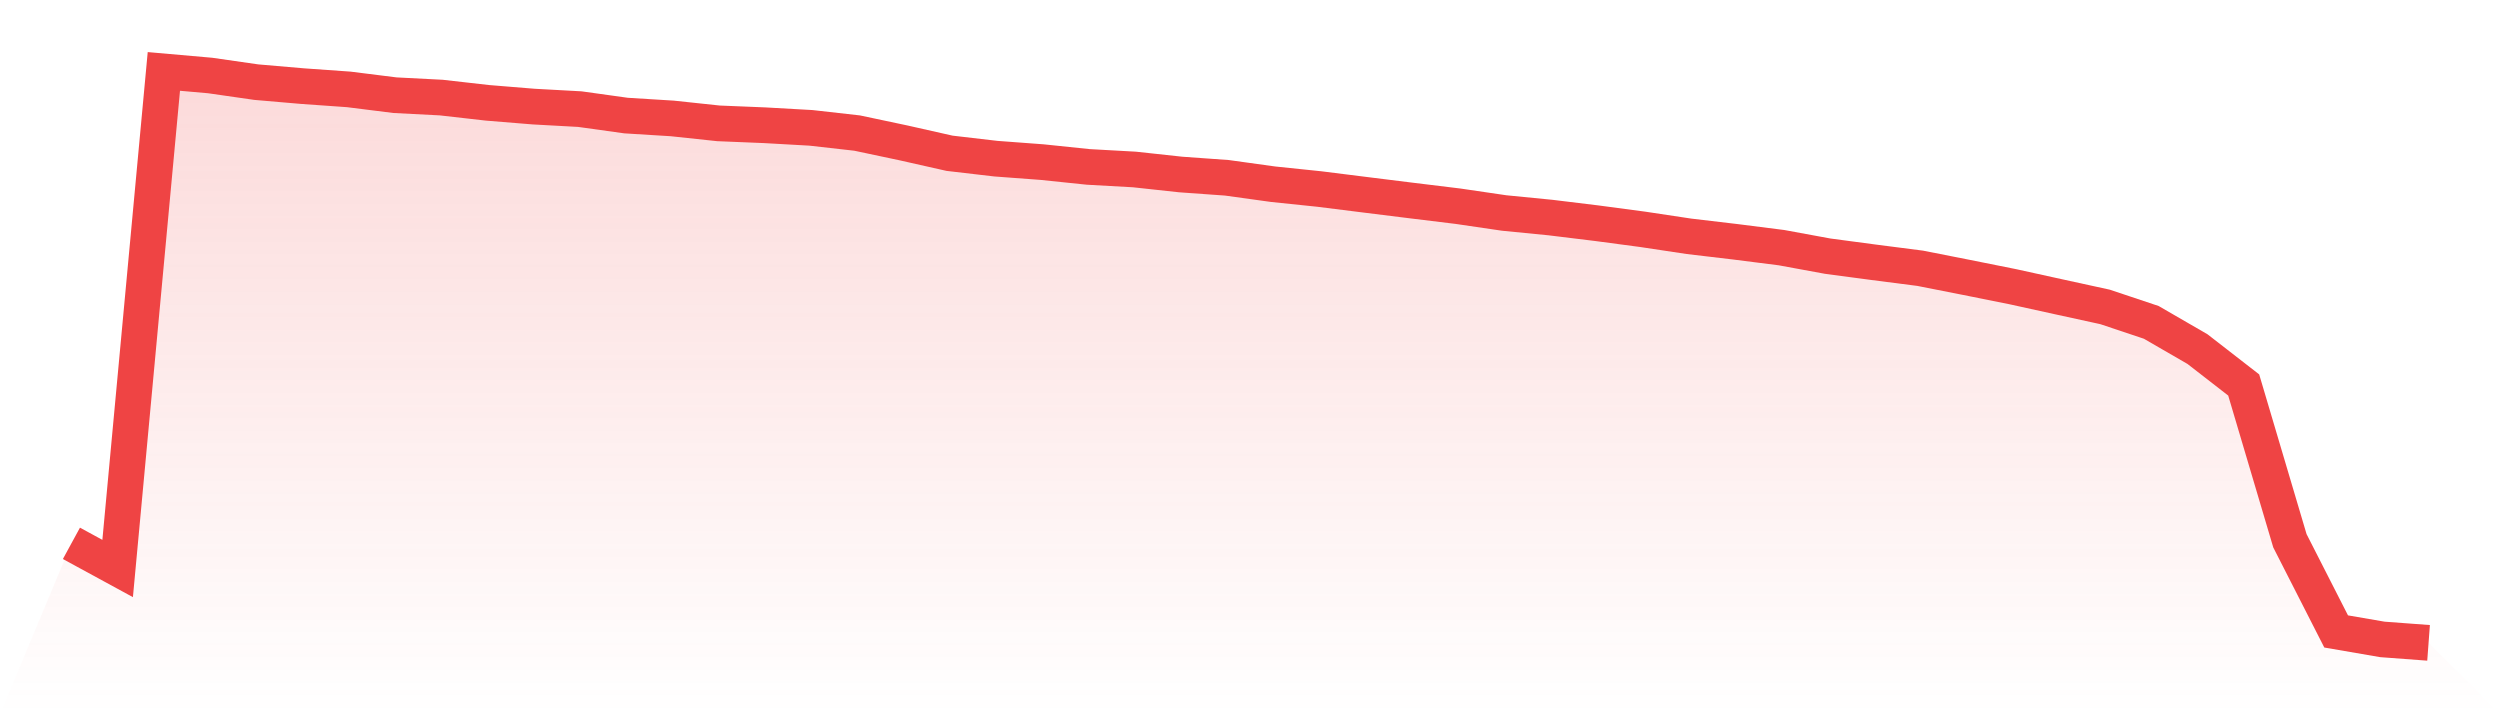
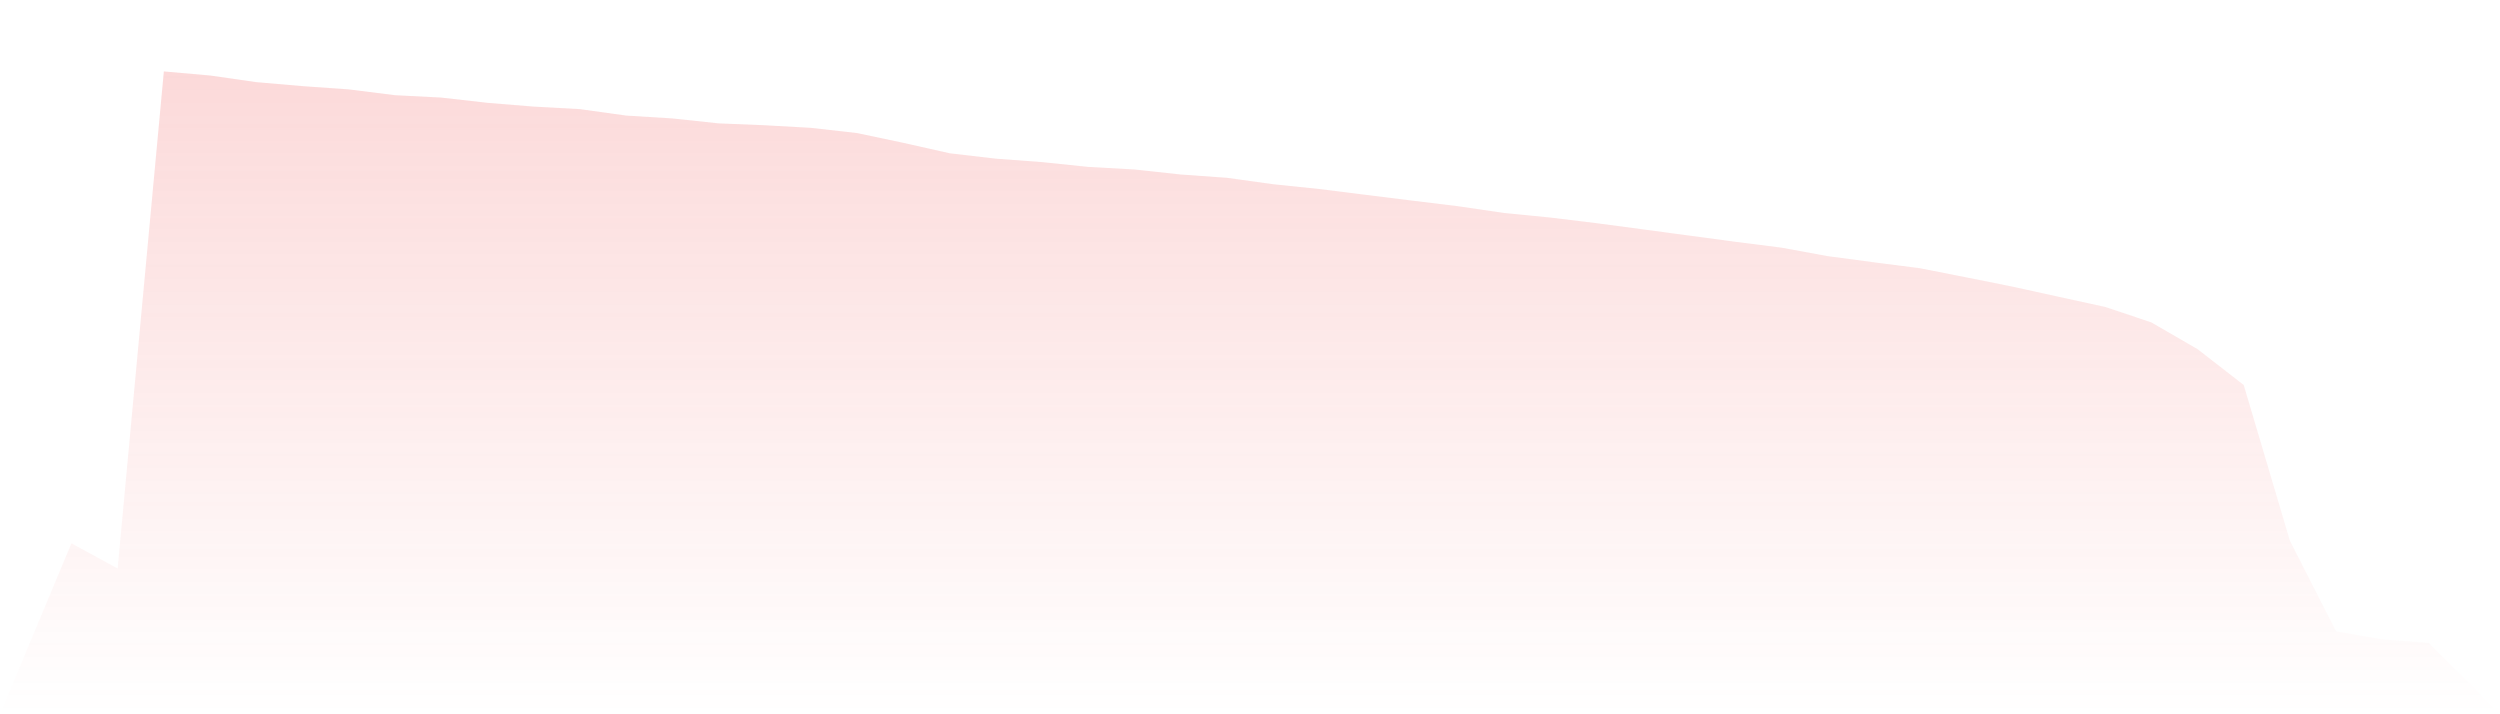
<svg xmlns="http://www.w3.org/2000/svg" viewBox="0 0 140 40">
  <defs>
    <linearGradient id="gradient" x1="0" x2="0" y1="0" y2="1">
      <stop offset="0%" stop-color="#ef4444" stop-opacity="0.2" />
      <stop offset="100%" stop-color="#ef4444" stop-opacity="0" />
    </linearGradient>
  </defs>
-   <path d="M4,30.427 L4,30.427 L6.588,31.836 L9.176,4 L11.765,4.228 L14.353,4.6 L16.941,4.823 L19.529,5.006 L22.118,5.331 L24.706,5.464 L27.294,5.758 L29.882,5.969 L32.471,6.111 L35.059,6.472 L37.647,6.632 L40.235,6.908 L42.824,7.014 L45.412,7.16 L48,7.452 L50.588,8 L53.176,8.583 L55.765,8.885 L58.353,9.078 L60.941,9.347 L63.529,9.491 L66.118,9.772 L68.706,9.957 L71.294,10.316 L73.882,10.585 L76.471,10.91 L79.059,11.232 L81.647,11.548 L84.235,11.928 L86.824,12.183 L89.412,12.499 L92,12.844 L94.588,13.234 L97.176,13.54 L99.765,13.869 L102.353,14.345 L104.941,14.69 L107.529,15.023 L110.118,15.534 L112.706,16.053 L115.294,16.622 L117.882,17.187 L120.471,18.053 L123.059,19.55 L125.647,21.559 L128.235,30.283 L130.824,35.361 L133.412,35.807 L136,36 L140,40 L0,40 z" fill="url(#gradient)" />
-   <path d="M4,30.427 L4,30.427 L6.588,31.836 L9.176,4 L11.765,4.228 L14.353,4.6 L16.941,4.823 L19.529,5.006 L22.118,5.331 L24.706,5.464 L27.294,5.758 L29.882,5.969 L32.471,6.111 L35.059,6.472 L37.647,6.632 L40.235,6.908 L42.824,7.014 L45.412,7.16 L48,7.452 L50.588,8 L53.176,8.583 L55.765,8.885 L58.353,9.078 L60.941,9.347 L63.529,9.491 L66.118,9.772 L68.706,9.957 L71.294,10.316 L73.882,10.585 L76.471,10.91 L79.059,11.232 L81.647,11.548 L84.235,11.928 L86.824,12.183 L89.412,12.499 L92,12.844 L94.588,13.234 L97.176,13.54 L99.765,13.869 L102.353,14.345 L104.941,14.69 L107.529,15.023 L110.118,15.534 L112.706,16.053 L115.294,16.622 L117.882,17.187 L120.471,18.053 L123.059,19.55 L125.647,21.559 L128.235,30.283 L130.824,35.361 L133.412,35.807 L136,36" fill="none" stroke="#ef4444" stroke-width="2" />
+   <path d="M4,30.427 L4,30.427 L6.588,31.836 L9.176,4 L11.765,4.228 L14.353,4.6 L16.941,4.823 L19.529,5.006 L22.118,5.331 L24.706,5.464 L27.294,5.758 L29.882,5.969 L32.471,6.111 L35.059,6.472 L37.647,6.632 L40.235,6.908 L42.824,7.014 L45.412,7.16 L48,7.452 L50.588,8 L53.176,8.583 L55.765,8.885 L58.353,9.078 L60.941,9.347 L63.529,9.491 L66.118,9.772 L68.706,9.957 L71.294,10.316 L73.882,10.585 L76.471,10.91 L79.059,11.232 L81.647,11.548 L84.235,11.928 L86.824,12.183 L89.412,12.499 L92,12.844 L97.176,13.54 L99.765,13.869 L102.353,14.345 L104.941,14.69 L107.529,15.023 L110.118,15.534 L112.706,16.053 L115.294,16.622 L117.882,17.187 L120.471,18.053 L123.059,19.55 L125.647,21.559 L128.235,30.283 L130.824,35.361 L133.412,35.807 L136,36 L140,40 L0,40 z" fill="url(#gradient)" />
</svg>